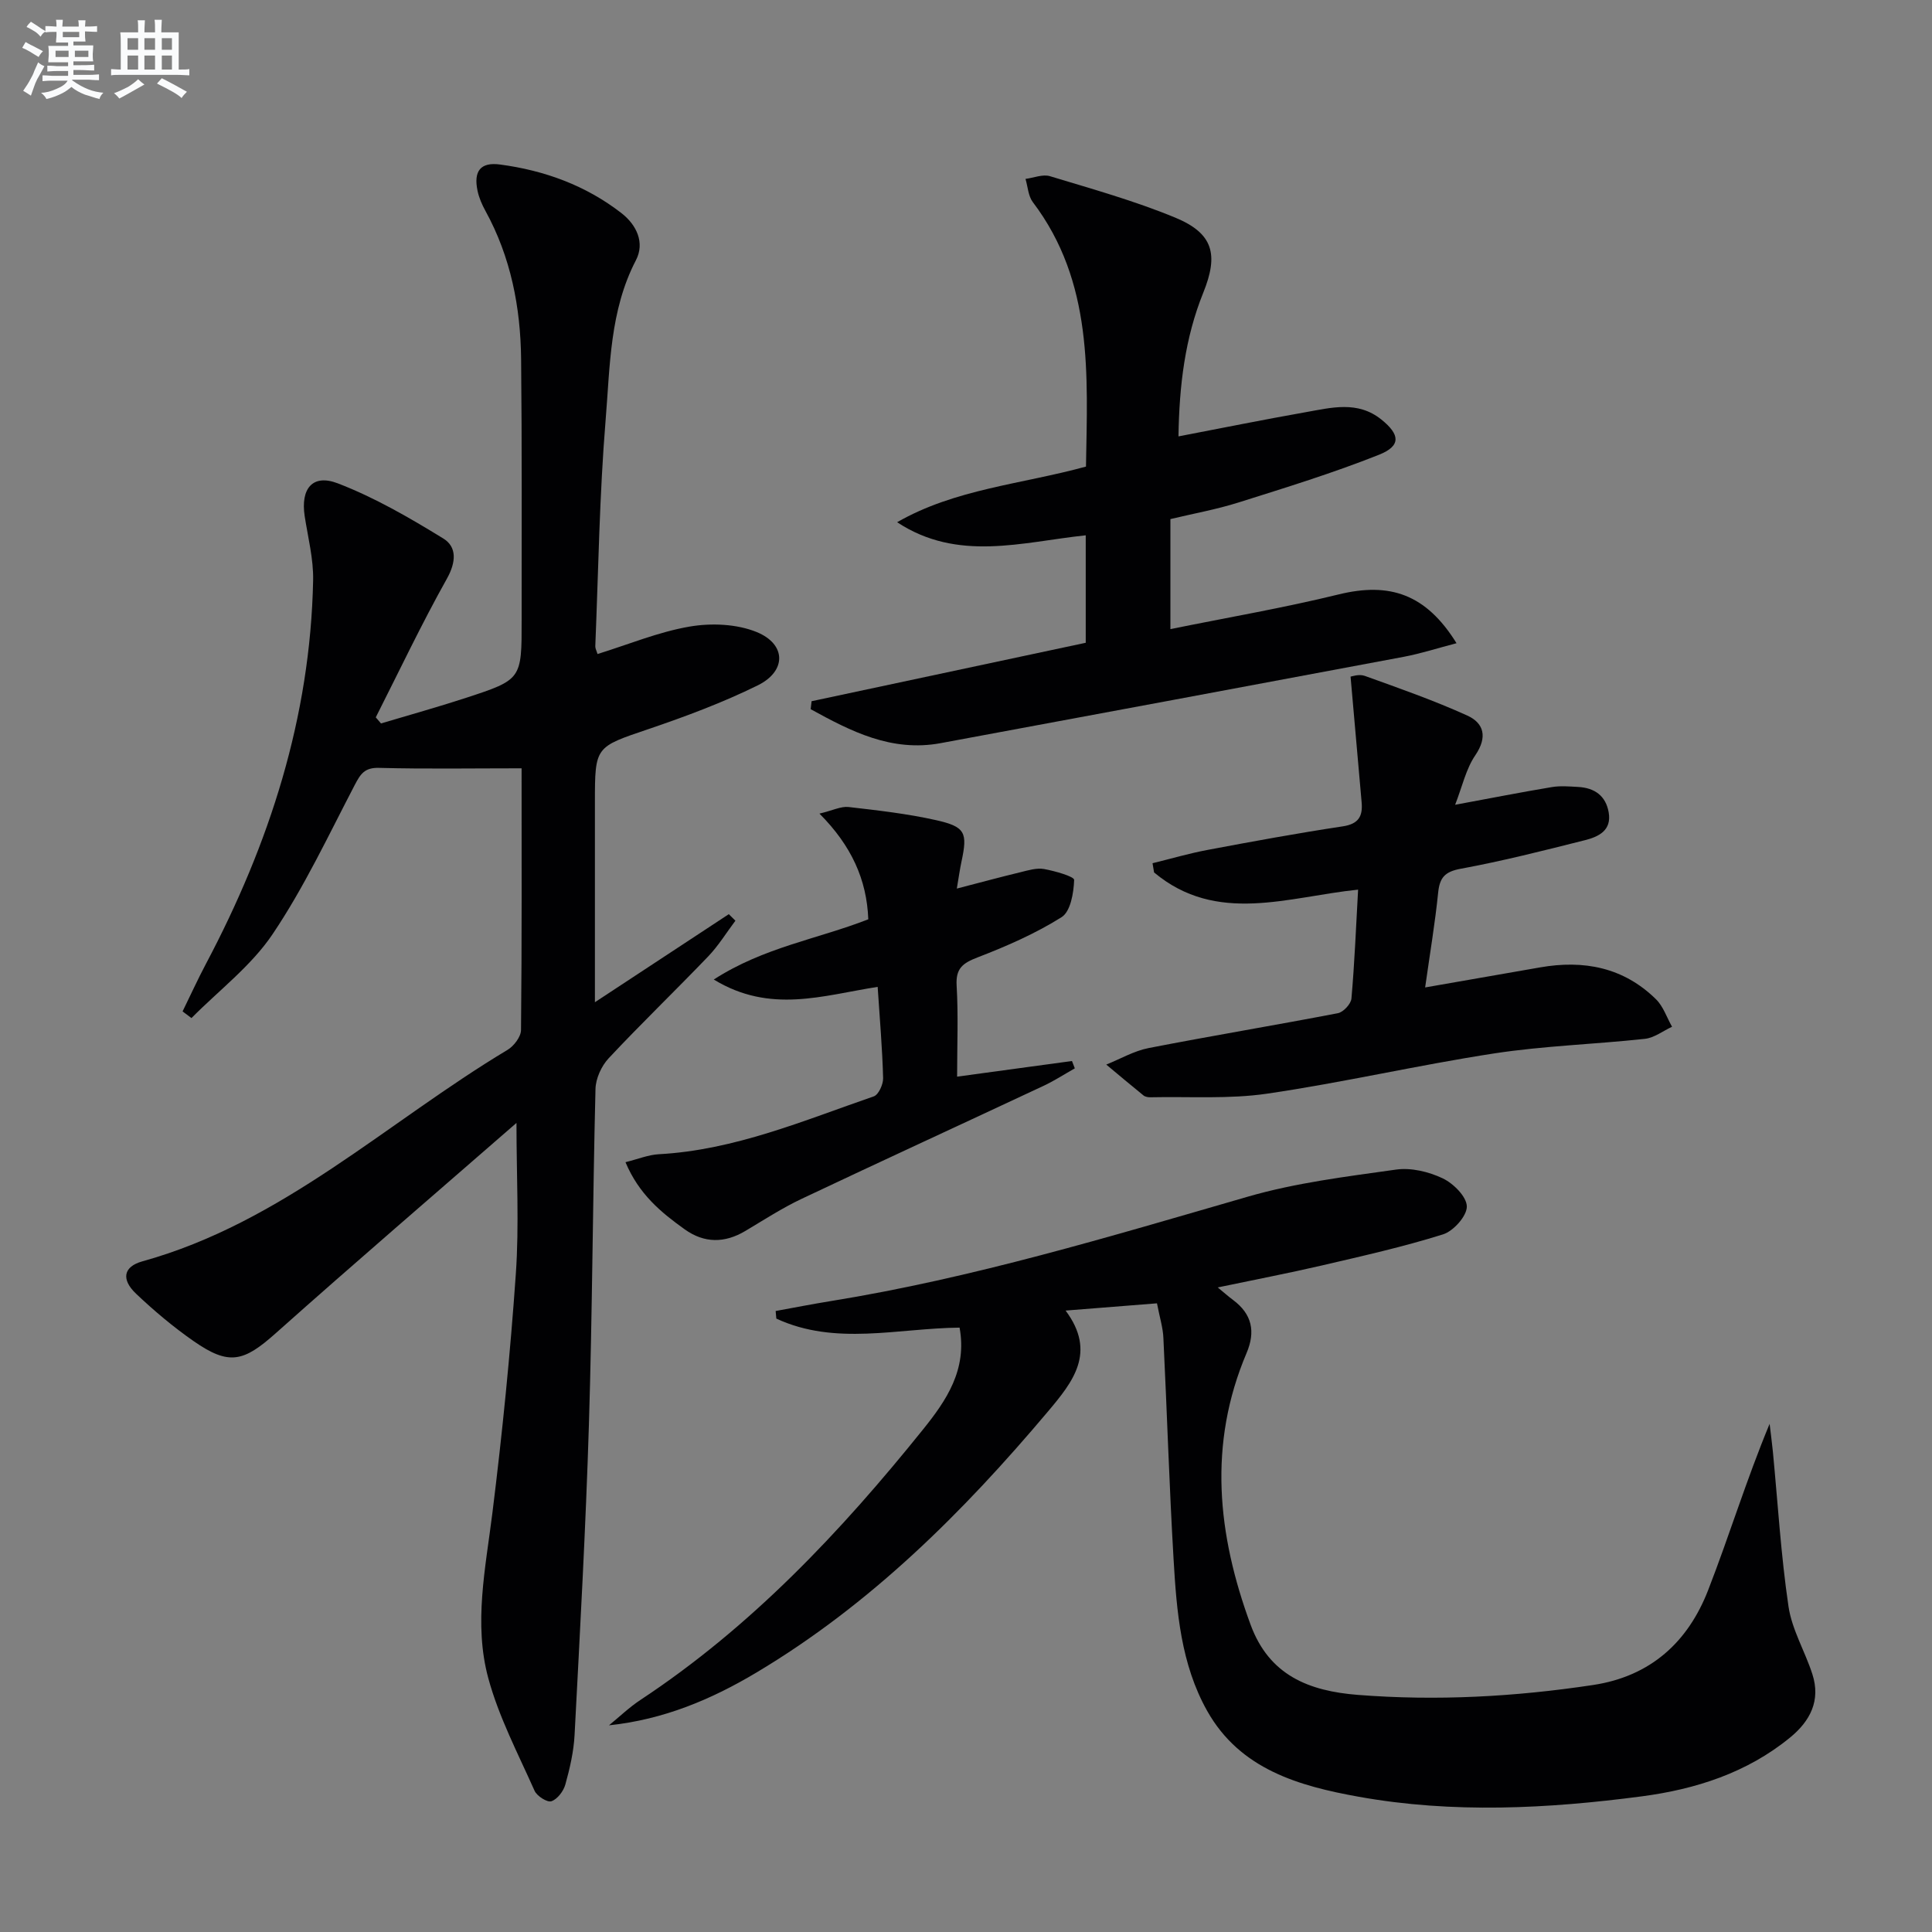
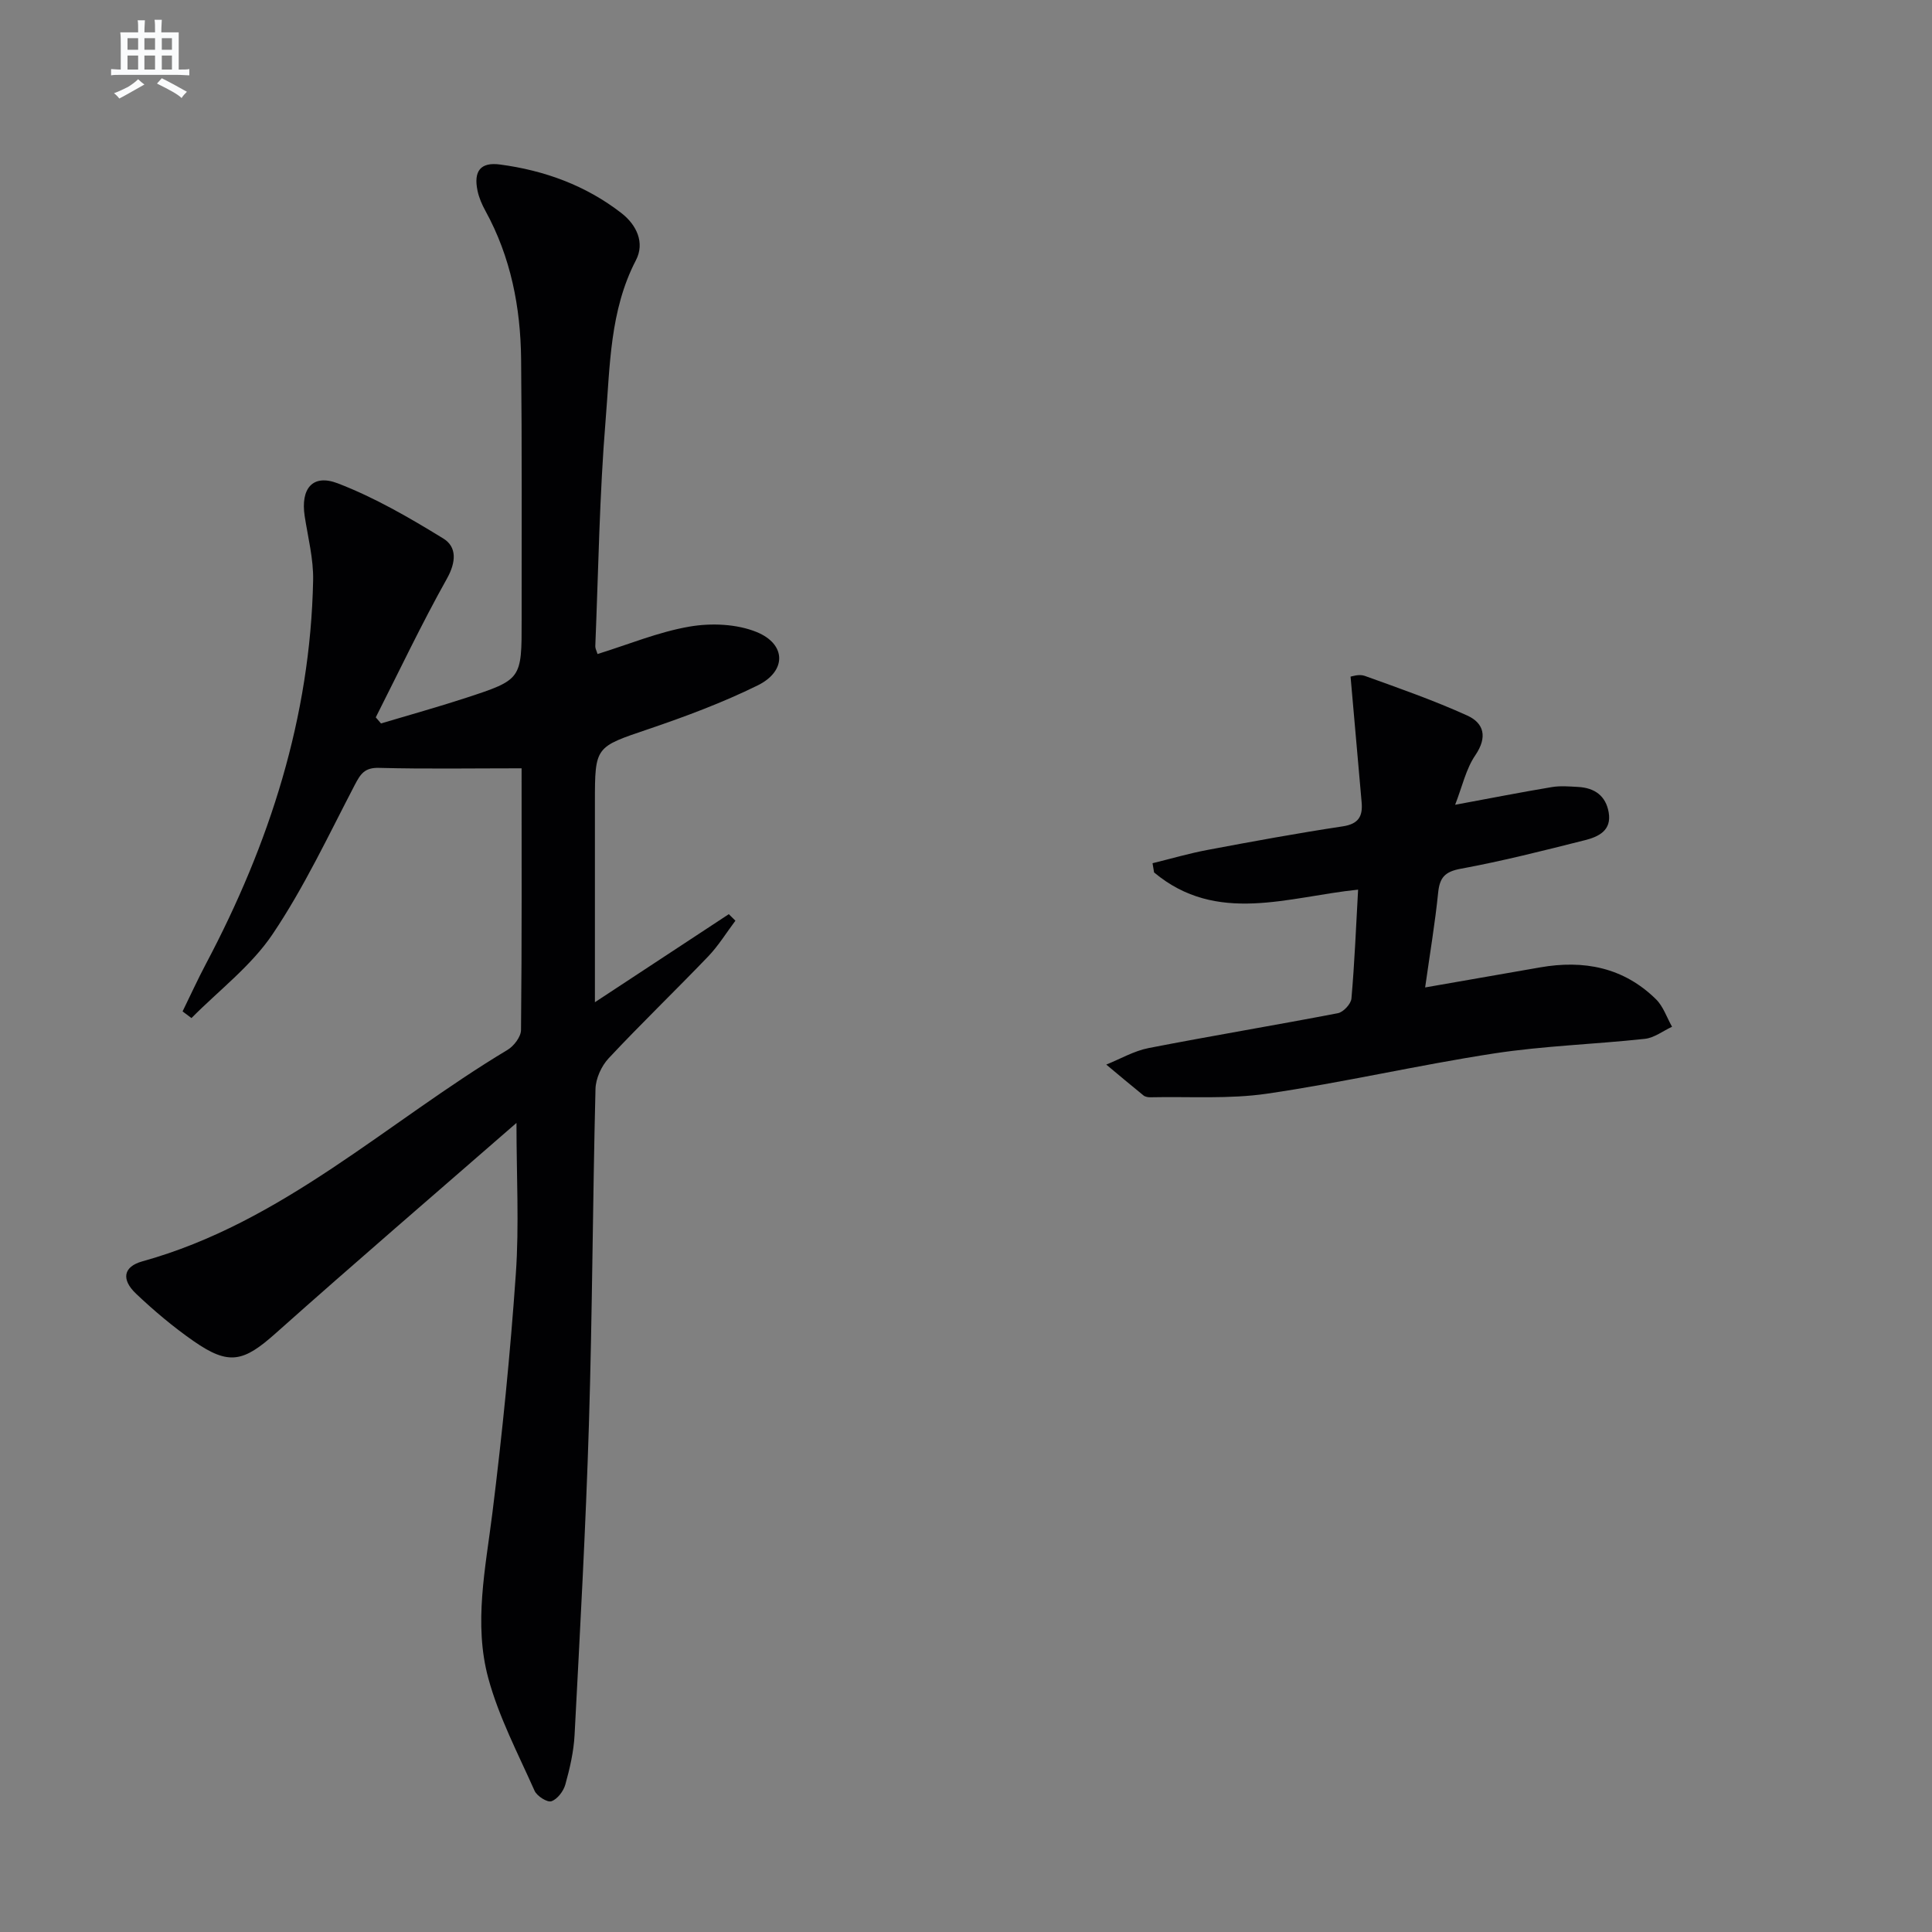
<svg xmlns="http://www.w3.org/2000/svg" enable-background="new 0 0 400 400" viewBox="0 0 400 400">
  <rect x="0" y="0" width="400" height="400" fill="#808080" stroke="none" />
  <g fill="#010103">
    <path d="m106.93 232.49c-16.78 14.62-33.44 28.92-49.83 43.53-6.68 5.96-9.68 6.75-17.02 1.64-4.21-2.93-8.19-6.28-11.91-9.81-3.1-2.94-2.66-5.6 1.3-6.7 29.02-8.04 50.63-28.81 75.6-43.78 1.32-.79 2.78-2.7 2.8-4.1.19-18.48.12-36.96.12-54.2-10.09 0-19.82.16-29.54-.09-2.97-.08-3.82 1.27-5.01 3.55-5.44 10.43-10.47 21.18-17.01 30.89-4.42 6.57-11.11 11.62-16.79 17.36-.61-.46-1.22-.92-1.84-1.38 1.61-3.28 3.12-6.6 4.83-9.83 13.17-24.87 21.63-51.07 22.2-79.42.09-4.42-1.07-8.88-1.75-13.3-.86-5.66 1.61-8.79 6.85-6.78 7.63 2.93 14.85 7.12 21.85 11.42 2.84 1.75 2.67 4.88.74 8.33-5.25 9.37-9.86 19.11-14.72 28.7l1.08 1.26c5.88-1.76 11.81-3.4 17.64-5.31 11.5-3.77 11.49-3.84 11.48-16.1-.01-18 .08-36-.11-54-.11-10.75-2.13-21.14-7.39-30.72-.71-1.29-1.33-2.71-1.63-4.15-.86-4.08.62-5.98 4.65-5.44 9.2 1.22 17.76 4.33 25.15 10.07 3.15 2.45 4.87 6.14 2.99 9.75-5.43 10.45-5.35 21.9-6.27 33.05-1.28 15.57-1.5 31.23-2.14 46.86-.02.45.25.91.46 1.62 6.4-1.98 12.6-4.57 19.05-5.68 4.48-.77 9.74-.56 13.88 1.12 6.18 2.52 6.23 8.1.24 11.05-7.27 3.58-14.94 6.44-22.62 9.05-11.01 3.74-11.09 3.53-11.09 15.14v41.41c9.68-6.37 18.7-12.3 27.72-18.23.46.45.91.9 1.37 1.35-1.87 2.48-3.51 5.18-5.64 7.4-6.8 7.09-13.89 13.91-20.6 21.08-1.5 1.6-2.68 4.2-2.73 6.37-.58 23.14-.65 46.29-1.36 69.43-.66 21.44-1.85 42.87-2.97 64.3-.18 3.45-.98 6.92-1.91 10.26-.38 1.38-1.65 3.05-2.89 3.47-.86.29-2.99-1.07-3.48-2.16-3.42-7.69-7.41-15.28-9.59-23.34-3.05-11.27-.57-22.74.85-34.15 2.05-16.47 3.71-33.02 4.86-49.58.7-10.04.13-20.17.13-31.21z" />
-     <path d="m239.54 269.84c-6.31.5-12.21.97-18.92 1.5 6.45 8.64 1.54 14.74-3.68 20.93-17.58 20.86-36.75 39.95-60.36 54.03-9.3 5.55-19.18 9.72-30.5 10.91 2.16-1.76 4.18-3.71 6.49-5.24 22.93-15.13 41.49-34.82 58.56-56.05 4.8-5.97 9.14-12.33 7.54-21.05-12.78.12-25.72 3.81-37.94-1.87-.05-.52-.09-1.05-.14-1.57 3.8-.69 7.59-1.44 11.39-2.05 29.4-4.76 57.82-13.37 86.36-21.62 9.95-2.88 20.4-4.16 30.7-5.61 3.11-.44 6.76.44 9.65 1.81 2.21 1.05 4.97 3.79 5 5.82.03 1.97-2.76 5.1-4.92 5.78-8.21 2.58-16.64 4.47-25.04 6.43-6.94 1.61-13.94 2.95-21.61 4.56 1.33 1.09 2.22 1.89 3.18 2.6 3.91 2.91 4.68 6.53 2.79 10.98-8.01 18.87-6.05 37.57.84 56.27 3.86 10.47 12.06 13.71 22.21 14.51 16.33 1.28 32.53.39 48.7-2.05 11.9-1.8 19.63-8.88 23.81-19.63 4.38-11.26 7.91-22.85 12.73-34.44.22 1.9.48 3.79.67 5.7 1.03 10.71 1.67 21.49 3.24 32.12.71 4.8 3.42 9.28 4.94 14 1.76 5.44-.42 9.7-4.63 13.14-8.92 7.3-19.54 10.69-30.65 12.16-19.5 2.57-39.14 3.59-58.63.09-12.36-2.22-24.57-5.65-31.39-17.78-5.44-9.68-6.32-20.56-6.95-31.34-.9-15.26-1.36-30.55-2.11-45.82-.08-2.15-.76-4.25-1.33-7.22z" />
-     <path d="m168.03 145.18c18.89-4.03 37.79-8.05 56.76-12.1 0-7.69 0-14.81 0-22.25-13.2 1.4-26.49 5.57-39.05-2.71 12.03-6.9 25.72-7.85 39.1-11.52.31-18.99 1.55-38.18-11.01-54.76-.95-1.26-1.03-3.18-1.51-4.8 1.7-.22 3.58-1.02 5.07-.56 8.7 2.64 17.51 5.1 25.89 8.56 7.92 3.27 9.05 7.63 5.84 15.57-3.78 9.36-4.97 19.18-5.13 29.74 9.08-1.74 17.66-3.48 26.28-5 5.34-.94 10.81-2.45 15.74 1.52 3.86 3.11 4.09 5.45-.5 7.28-9.52 3.79-19.35 6.81-29.14 9.9-4.55 1.43-9.28 2.28-14.05 3.42v22.78c11.93-2.42 23.48-4.4 34.83-7.18 10.57-2.59 18.09-.09 24.41 10.1-3.85 1-7.36 2.14-10.95 2.82-31.94 6-63.89 11.94-95.85 17.87-10.19 1.89-18.6-2.46-26.92-7.03.06-.57.13-1.11.19-1.65z" />
    <path d="m301.27 166.62c7.41-1.37 13.7-2.61 20.01-3.66 1.78-.3 3.66-.13 5.48-.03 3.37.19 5.7 1.81 6.3 5.26.66 3.77-2.13 5.06-4.91 5.76-8.53 2.15-17.06 4.32-25.7 5.91-3.32.61-4.38 1.83-4.7 4.98-.63 6.24-1.68 12.45-2.69 19.6 8.31-1.45 16.05-2.8 23.79-4.15 9.04-1.59 17.28-.02 24 6.59 1.52 1.49 2.24 3.78 3.33 5.7-1.87.86-3.68 2.29-5.62 2.5-10.39 1.13-20.9 1.44-31.21 3.02-15.72 2.41-31.27 6.03-47 8.33-7.92 1.16-16.1.57-24.16.75-.48.01-1.08-.09-1.43-.37-2.6-2.1-5.15-4.26-7.72-6.4 2.92-1.17 5.74-2.83 8.77-3.42 13.04-2.54 26.14-4.71 39.19-7.22 1.13-.22 2.7-1.91 2.8-3.03.65-7.39.95-14.82 1.38-22.55-14.49 1.48-29.24 7.3-42.24-3.56-.11-.64-.22-1.27-.32-1.91 3.81-.93 7.58-2.04 11.43-2.76 9.29-1.75 18.59-3.46 27.94-4.87 3.3-.5 4.18-2.09 3.92-5-.75-8.46-1.49-16.93-2.29-26 .16-.01 1.73-.59 2.93-.16 7.14 2.57 14.32 5.08 21.22 8.21 3.48 1.58 4.23 4.46 1.69 8.21-1.94 2.83-2.71 6.47-4.19 10.27z" />
-     <path d="m181.71 204.32c-11.38 1.78-22.24 5.61-33.93-1.52 10.38-6.7 21.48-8.36 31.99-12.47-.31-8.22-3.49-15.24-10.11-21.88 2.79-.67 4.46-1.54 6.01-1.37 6.08.7 12.2 1.39 18.16 2.73 6.07 1.37 6.52 2.59 5.23 8.6-.34 1.59-.56 3.2-.96 5.56 4.74-1.23 8.95-2.37 13.18-3.39 1.6-.39 3.33-.93 4.87-.66 2.26.41 6.27 1.55 6.24 2.26-.09 2.67-.74 6.54-2.6 7.71-5.41 3.4-11.38 6.01-17.37 8.32-3.06 1.18-4.57 2.25-4.36 5.83.36 6.12.1 12.27.1 18.87 8.24-1.12 16.01-2.18 23.78-3.24.2.51.39 1.02.59 1.52-2.15 1.21-4.23 2.57-6.45 3.61-16.68 7.82-33.43 15.51-50.08 23.39-4.04 1.91-7.83 4.37-11.69 6.67-4.28 2.55-8.5 2.56-12.55-.34-4.87-3.48-9.47-7.25-12.26-13.9 2.59-.64 4.72-1.53 6.89-1.65 15.69-.85 29.97-6.96 44.52-11.98.99-.34 1.96-2.49 1.93-3.77-.16-6.09-.69-12.21-1.13-18.9z" />
  </g>
-   <path d="m6.8 9.5c.6.3 1.3.7 2.1 1.1-.4.4-.7.8-.9 1.2-.7-.4-1.3-.8-1.8-1.1s-1.1-.6-1.6-.8c.2-.4.5-.8.7-1.2.4.2.8.5 1.5.8zm.9 6.9c-.3.6-.5 1.1-.7 1.7s-.4 1.1-.6 1.7c-.6-.4-1.1-.7-1.6-1 .7-1 1.2-1.8 1.5-2.4.3-.5.6-1.1.8-1.7.3-.6.5-1.2.8-1.8.3.3.8.6 1.3.8-.7 1.3-1.2 2.2-1.5 2.7zm.1-11c.4.3 1 .7 1.7 1.1-.5.2-.8.6-1.1 1.1-.5-.6-1-1-1.4-1.2s-.9-.6-1.5-.8c.2-.4.5-.7.9-1.1.5.3.9.6 1.4.9zm10.5 13.1c1 .4 2 .6 3.1.7-.4.4-.7.8-.8 1.3-.9-.2-1.9-.6-3-.9-1-.4-2-.9-2.8-1.6-.5.4-1.1.9-1.9 1.3s-1.9.9-3.3 1.2c-.1-.3-.5-.8-1.1-1.3 1 0 2.1-.3 3.2-.8 1.2-.5 1.9-1 2.3-1.7h-3.2c-.4 0-1 0-2 .1v-1.2c1 0 1.7.1 2 .1h3.3v-1h-2.3c-.2 0-.9 0-2 .1v-1.2c1.2 0 1.9.1 2 .1h2.3v-.8h-4.1c0-.7.1-1.2.1-1.6 0-.5 0-1.1-.1-1.8h4.1v-.7h-2.5c0-.6.1-1.1.1-1.6v-.6h-.5c-.4 0-1 0-1.8.1v-1.3c1.2 0 1.9.1 2.1.1h.2c0-.3 0-.8-.1-1.4h1.4c0 .6-.1 1-.1 1.4h3.4c0-.4 0-.8-.1-1.3h1.5c0 .4-.1.9-.1 1.3.7 0 1.5 0 2.5-.1v1.2c-1 0-1.8-.1-2.5-.1v.6c0 .3 0 .8.1 1.5h-2.5v.8h4.1c0 .8-.1 1.3-.1 1.8s0 1 .1 1.5h-4.1v.8h1.4c.8 0 1.8 0 2.9-.1v1.2c-1 0-1.9-.1-2.8-.1h-1.5v1h3.2c.3 0 1 0 2.1-.1v1.2c-1.1 0-1.8-.1-2.1-.1h-3.4l-.1.1c1.4 1 2.4 1.5 3.4 1.9zm-4.1-6.7v-1.3h-2.7v1.3zm2.2-4.1v-1.1h-3.4v1.1zm1.9 4.1v-1.3h-2.8v1.3z" fill="#fafbfc" />
  <path d="m37 6.7v2.3 5.4c1 0 1.8 0 2.2-.1v1.3c-.6 0-1.5-.1-2.5-.1h-11.9c-.7 0-1.3 0-1.8.1v-1.3c.5 0 1.1.1 2 .1v-5.2c0-1 0-1.8-.1-2.5h3.7c0-1.3 0-2.1-.1-2.5h1.5c0 .4-.1 1.3-.1 2.5h2.2c0-1.2 0-2.1-.1-2.6h1.5c0 .4-.1 1.3-.1 2.6zm-12.3 13.7c-.3-.4-.7-.8-1.1-1.1 1.1-.4 2.1-.9 2.9-1.3.8-.5 1.5-1 2.1-1.6.4.4.9.8 1.3 1.1-2.5 1.4-4.2 2.4-5.2 2.9zm3.9-10.1v-2.4h-2.2v2.4zm0 4.1v-2.9h-2.2v2.9zm3.5-4.1v-2.4h-2.2v2.4zm0 4.1v-2.9h-2.2v2.9zm.4 2.9 1-1.1c.6.3 1.4.7 2.5 1.3s2 1.1 2.7 1.5c-.4.4-.8.8-1.1 1.3-.8-.8-2.5-1.7-5.1-3zm3.1-7v-2.4h-2.1v2.4zm0 4.1v-2.9h-2.1v2.9z" fill="#fafbfc" />
</svg>